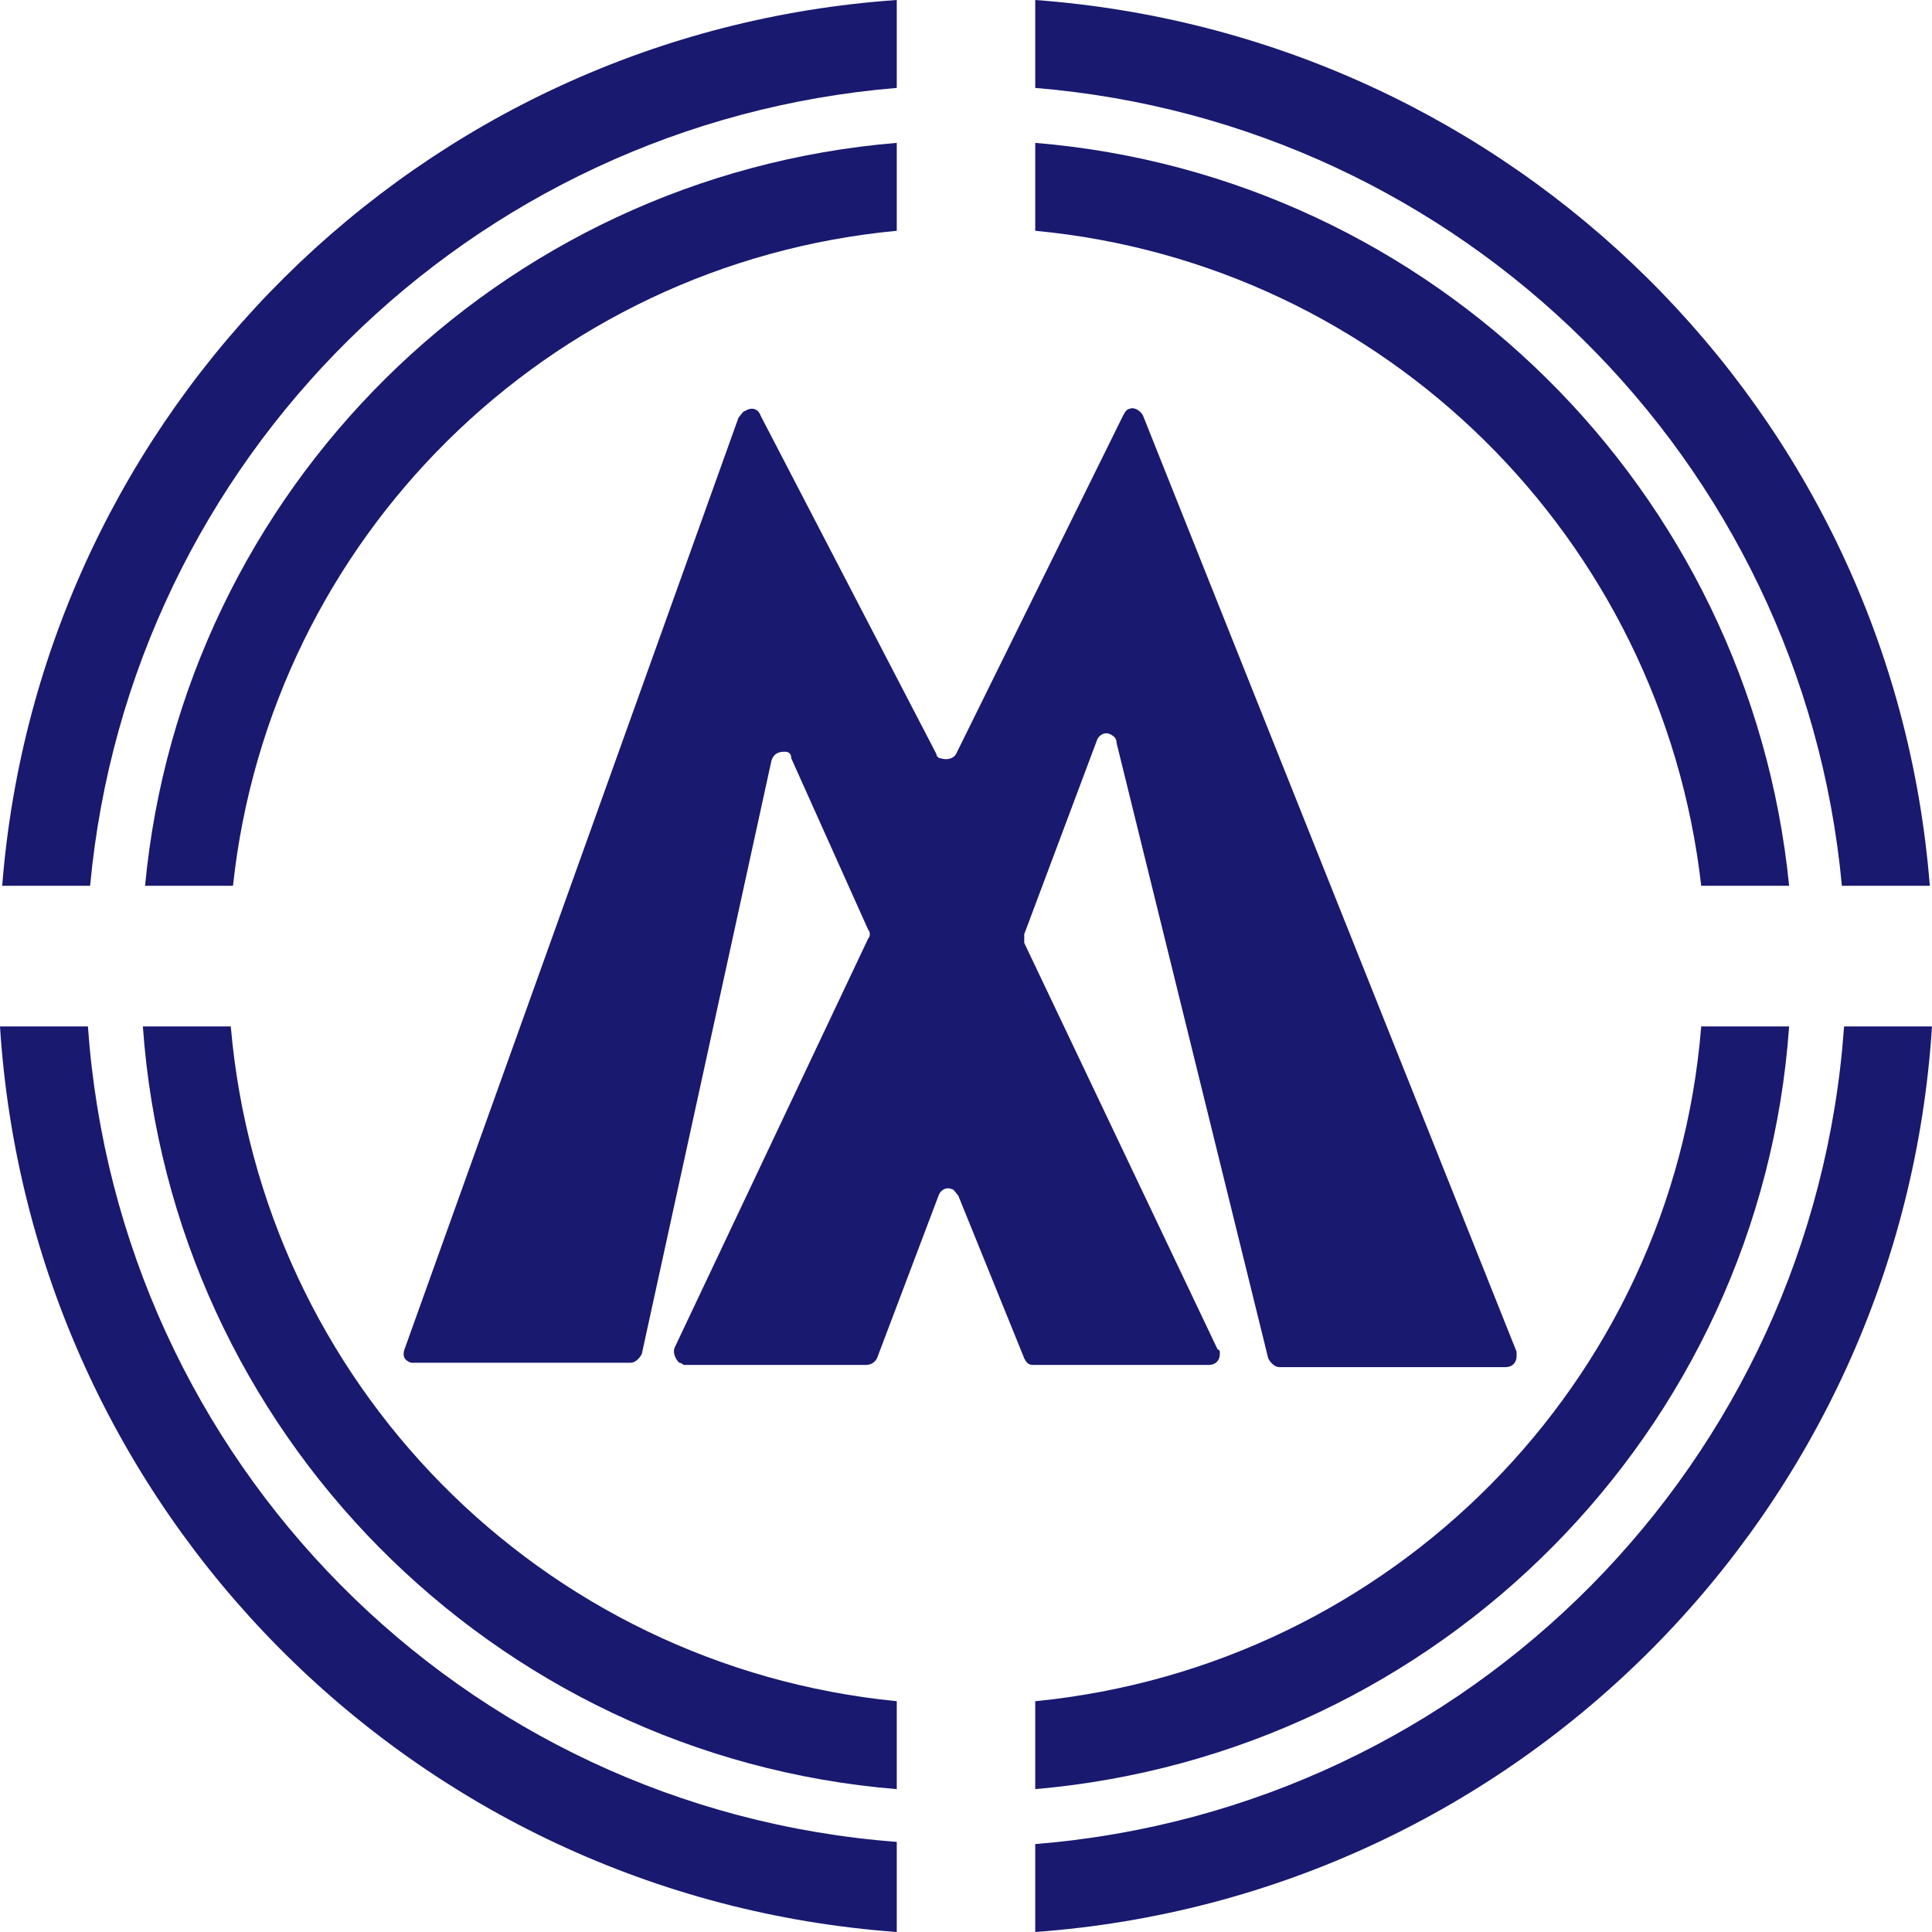
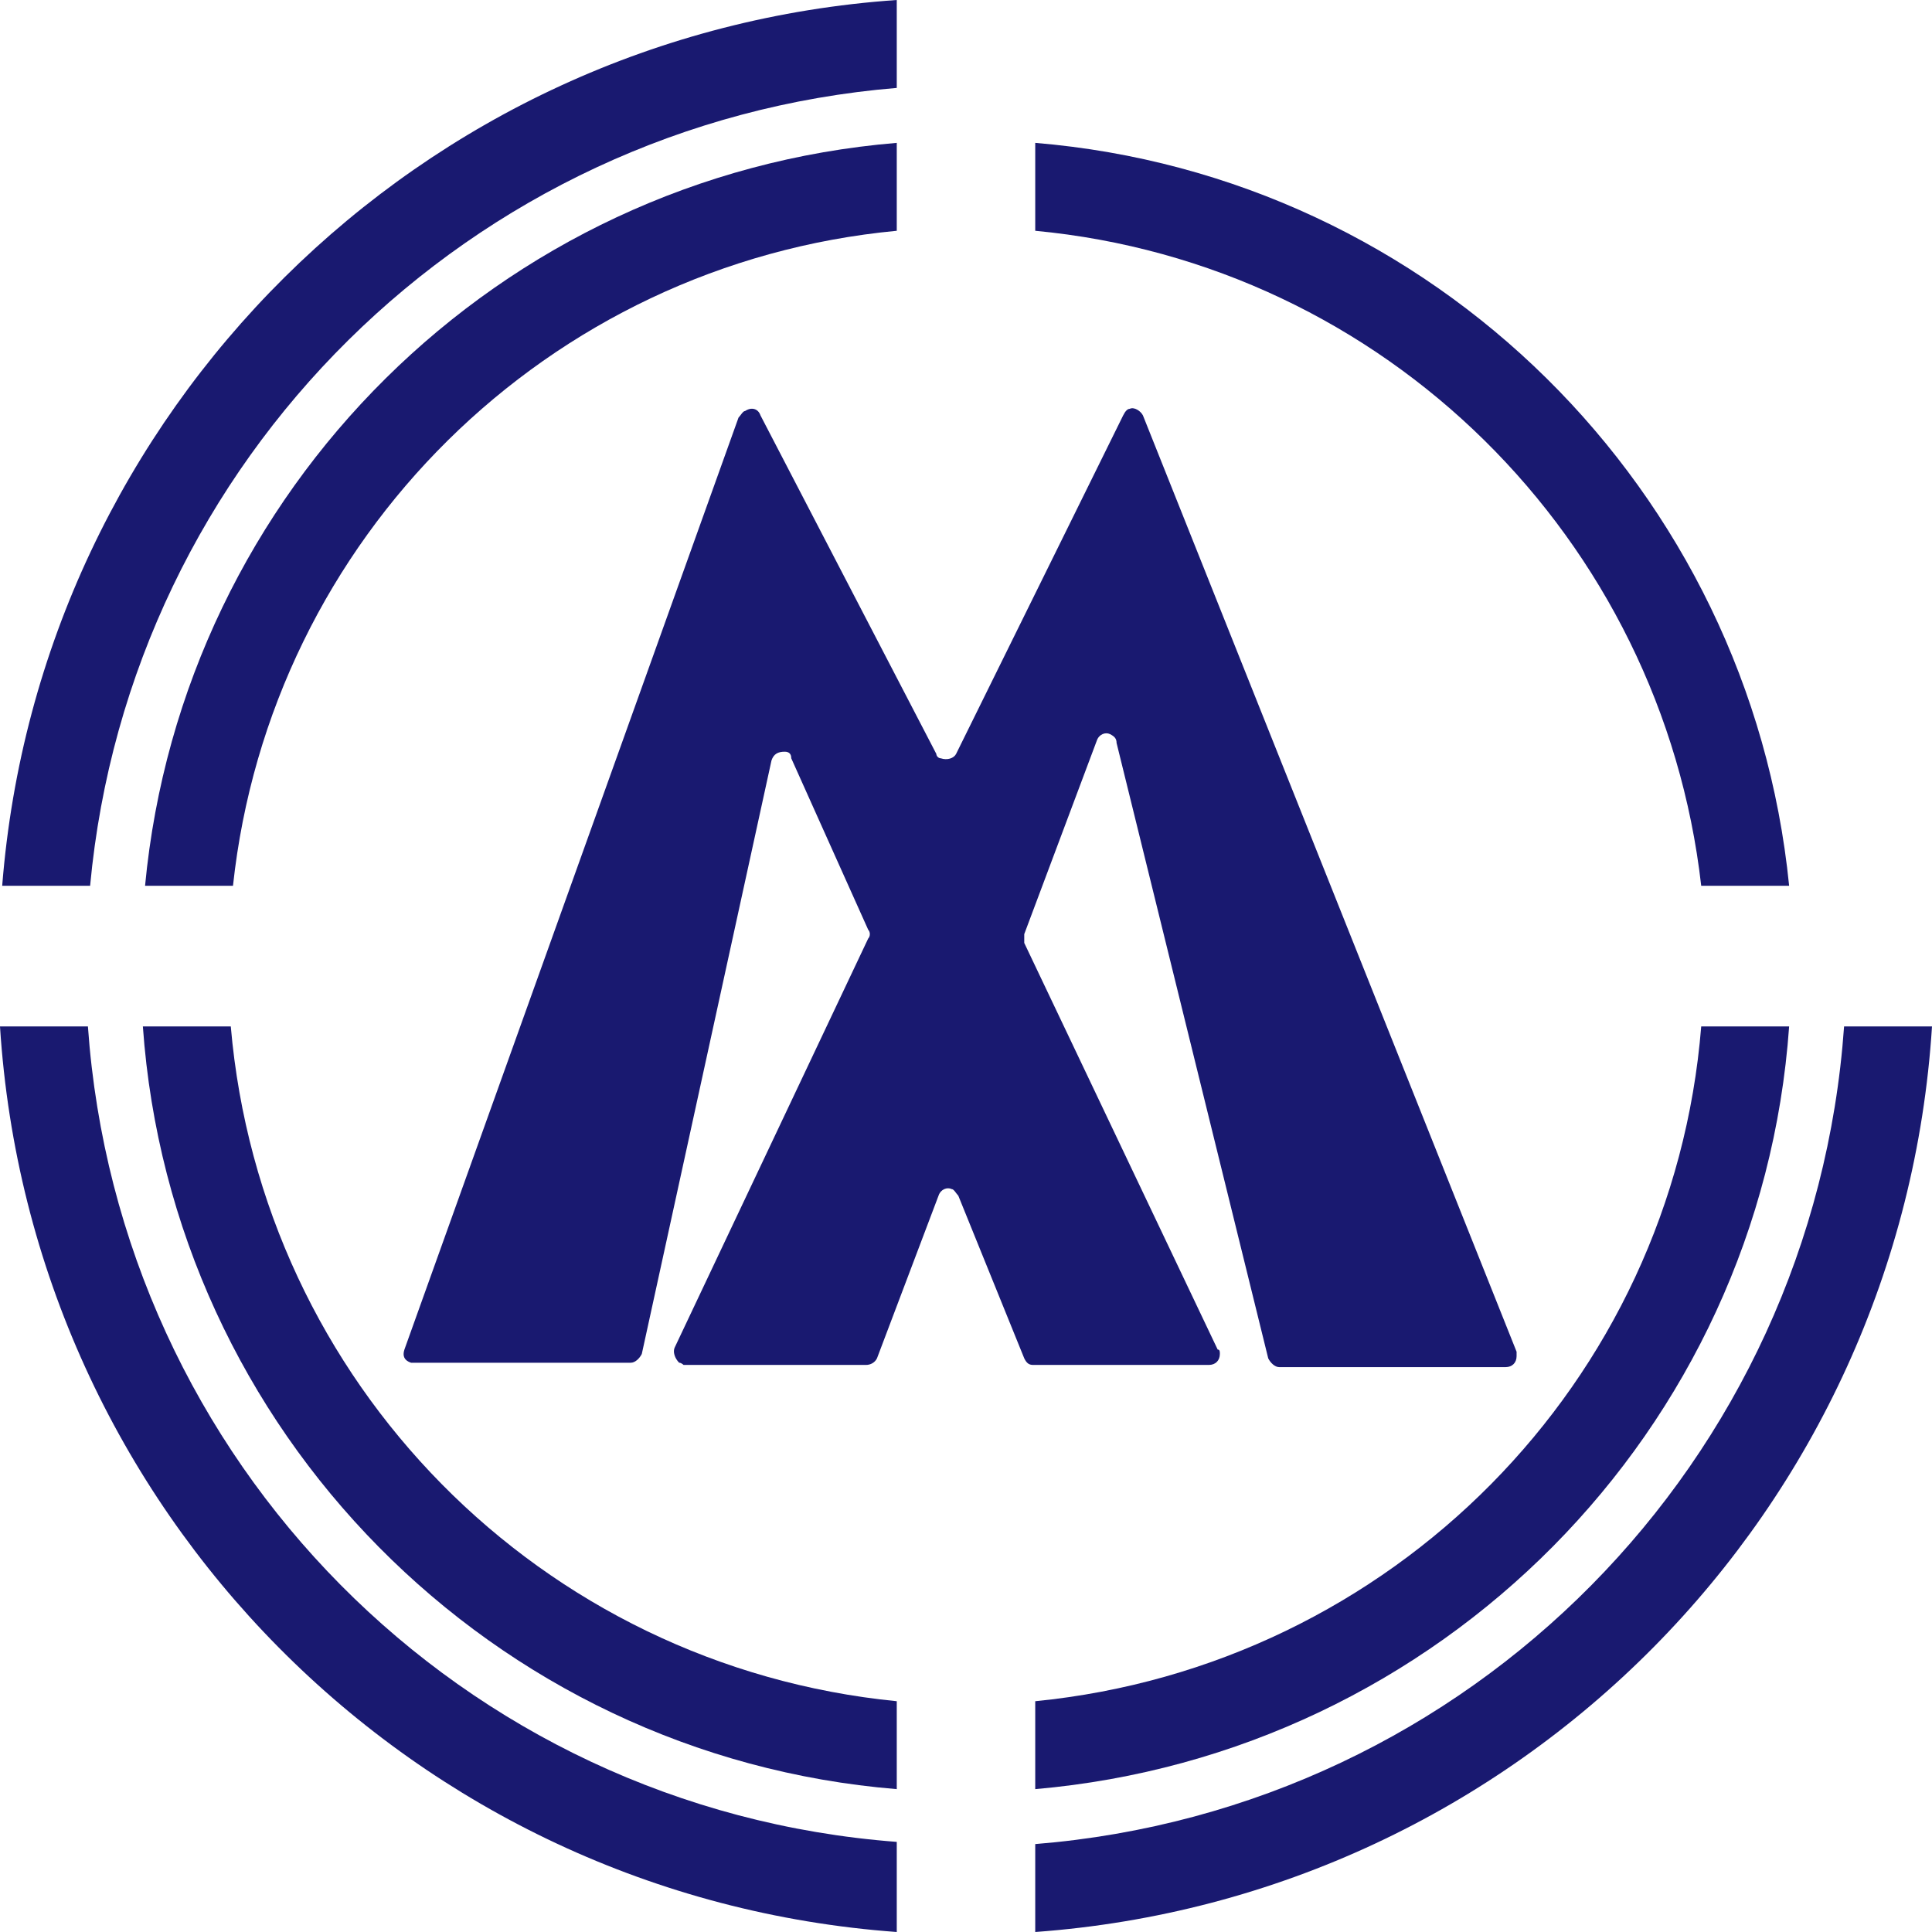
<svg xmlns="http://www.w3.org/2000/svg" version="1.1" id="レイヤー_1" x="0px" y="0px" viewBox="0 0 87.9 87.9" style="enable-background:new 0 0 87.9 87.9;" xml:space="preserve">
  <style type="text/css">
	.st0{fill:#191970;}
</style>
  <g id="レイヤー_2_1_">
    <g id="レイヤー_1-2">
      <path class="st0" d="M33.6,19L18.4,61.4c-0.1,0.3,0,0.5,0.3,0.6c0.1,0,0.1,0,0.2,0h9.8c0.2,0,0.4-0.2,0.5-0.4l5.9-27    c0.1-0.3,0.3-0.4,0.6-0.4c0.2,0,0.3,0.1,0.3,0.3l3.5,7.8c0.1,0.1,0.1,0.3,0,0.4l-8.8,18.6c-0.1,0.2,0,0.5,0.2,0.7    c0.1,0,0.2,0.1,0.2,0.1h8.3c0.2,0,0.4-0.1,0.5-0.3l2.8-7.4c0.1-0.3,0.4-0.4,0.6-0.3c0.1,0,0.2,0.2,0.3,0.3l3,7.4    c0.1,0.2,0.2,0.3,0.4,0.3h8c0.3,0,0.5-0.2,0.5-0.5c0-0.1,0-0.2-0.1-0.2l-8.8-18.5c0-0.1,0-0.3,0-0.4l3.3-8.8    c0.1-0.3,0.4-0.4,0.6-0.3c0.2,0.1,0.3,0.2,0.3,0.4l6.9,28c0.1,0.2,0.3,0.4,0.5,0.4h10.3c0.3,0,0.5-0.2,0.5-0.5c0-0.1,0-0.1,0-0.2    L52,18.9c-0.1-0.2-0.4-0.4-0.6-0.3c-0.1,0-0.2,0.1-0.3,0.3l-7.6,15.4c-0.1,0.2-0.4,0.3-0.7,0.2c-0.1,0-0.2-0.1-0.2-0.2l-8-15.4    c-0.1-0.3-0.4-0.4-0.7-0.2C33.8,18.7,33.7,18.9,33.6,19z" />
-       <path class="st0" d="M47.1,4c19.4,1.6,34.9,16.9,36.7,36.3h4C86.1,18.7,68.8,1.6,47.1,0V4z" />
      <path class="st0" d="M4.1,40.3C5.9,20.9,21.4,5.6,40.8,4V0C19.1,1.5,1.8,18.7,0.1,40.3H4.1z" />
      <path class="st0" d="M40.8,83.8C21,82.3,5.4,66.5,4,46.7H0c1.4,22,18.8,39.6,40.8,41.2V83.8z" />
      <path class="st0" d="M83.9,46.7c-1.4,19.8-17,35.6-36.8,37.2v4c22-1.6,39.4-19.2,40.8-41.2H83.9z" />
      <path class="st0" d="M77.4,46.7c-1.3,16.2-14.1,29.1-30.3,30.7v4c18.4-1.6,33-16.3,34.3-34.7L77.4,46.7z" />
      <path class="st0" d="M10.6,40.3C12.3,24.5,24.9,12,40.8,10.5v-4C22.7,8,8.3,22.3,6.6,40.3H10.6z" />
      <path class="st0" d="M47.1,10.5C63,12,75.6,24.5,77.4,40.3h4C79.6,22.3,65.2,8,47.1,6.5V10.5z" />
      <path class="st0" d="M40.8,77.4c-16.2-1.6-28.9-14.5-30.3-30.7h-4c1.3,18.4,15.9,33.2,34.3,34.7L40.8,77.4z" />
    </g>
  </g>
</svg>